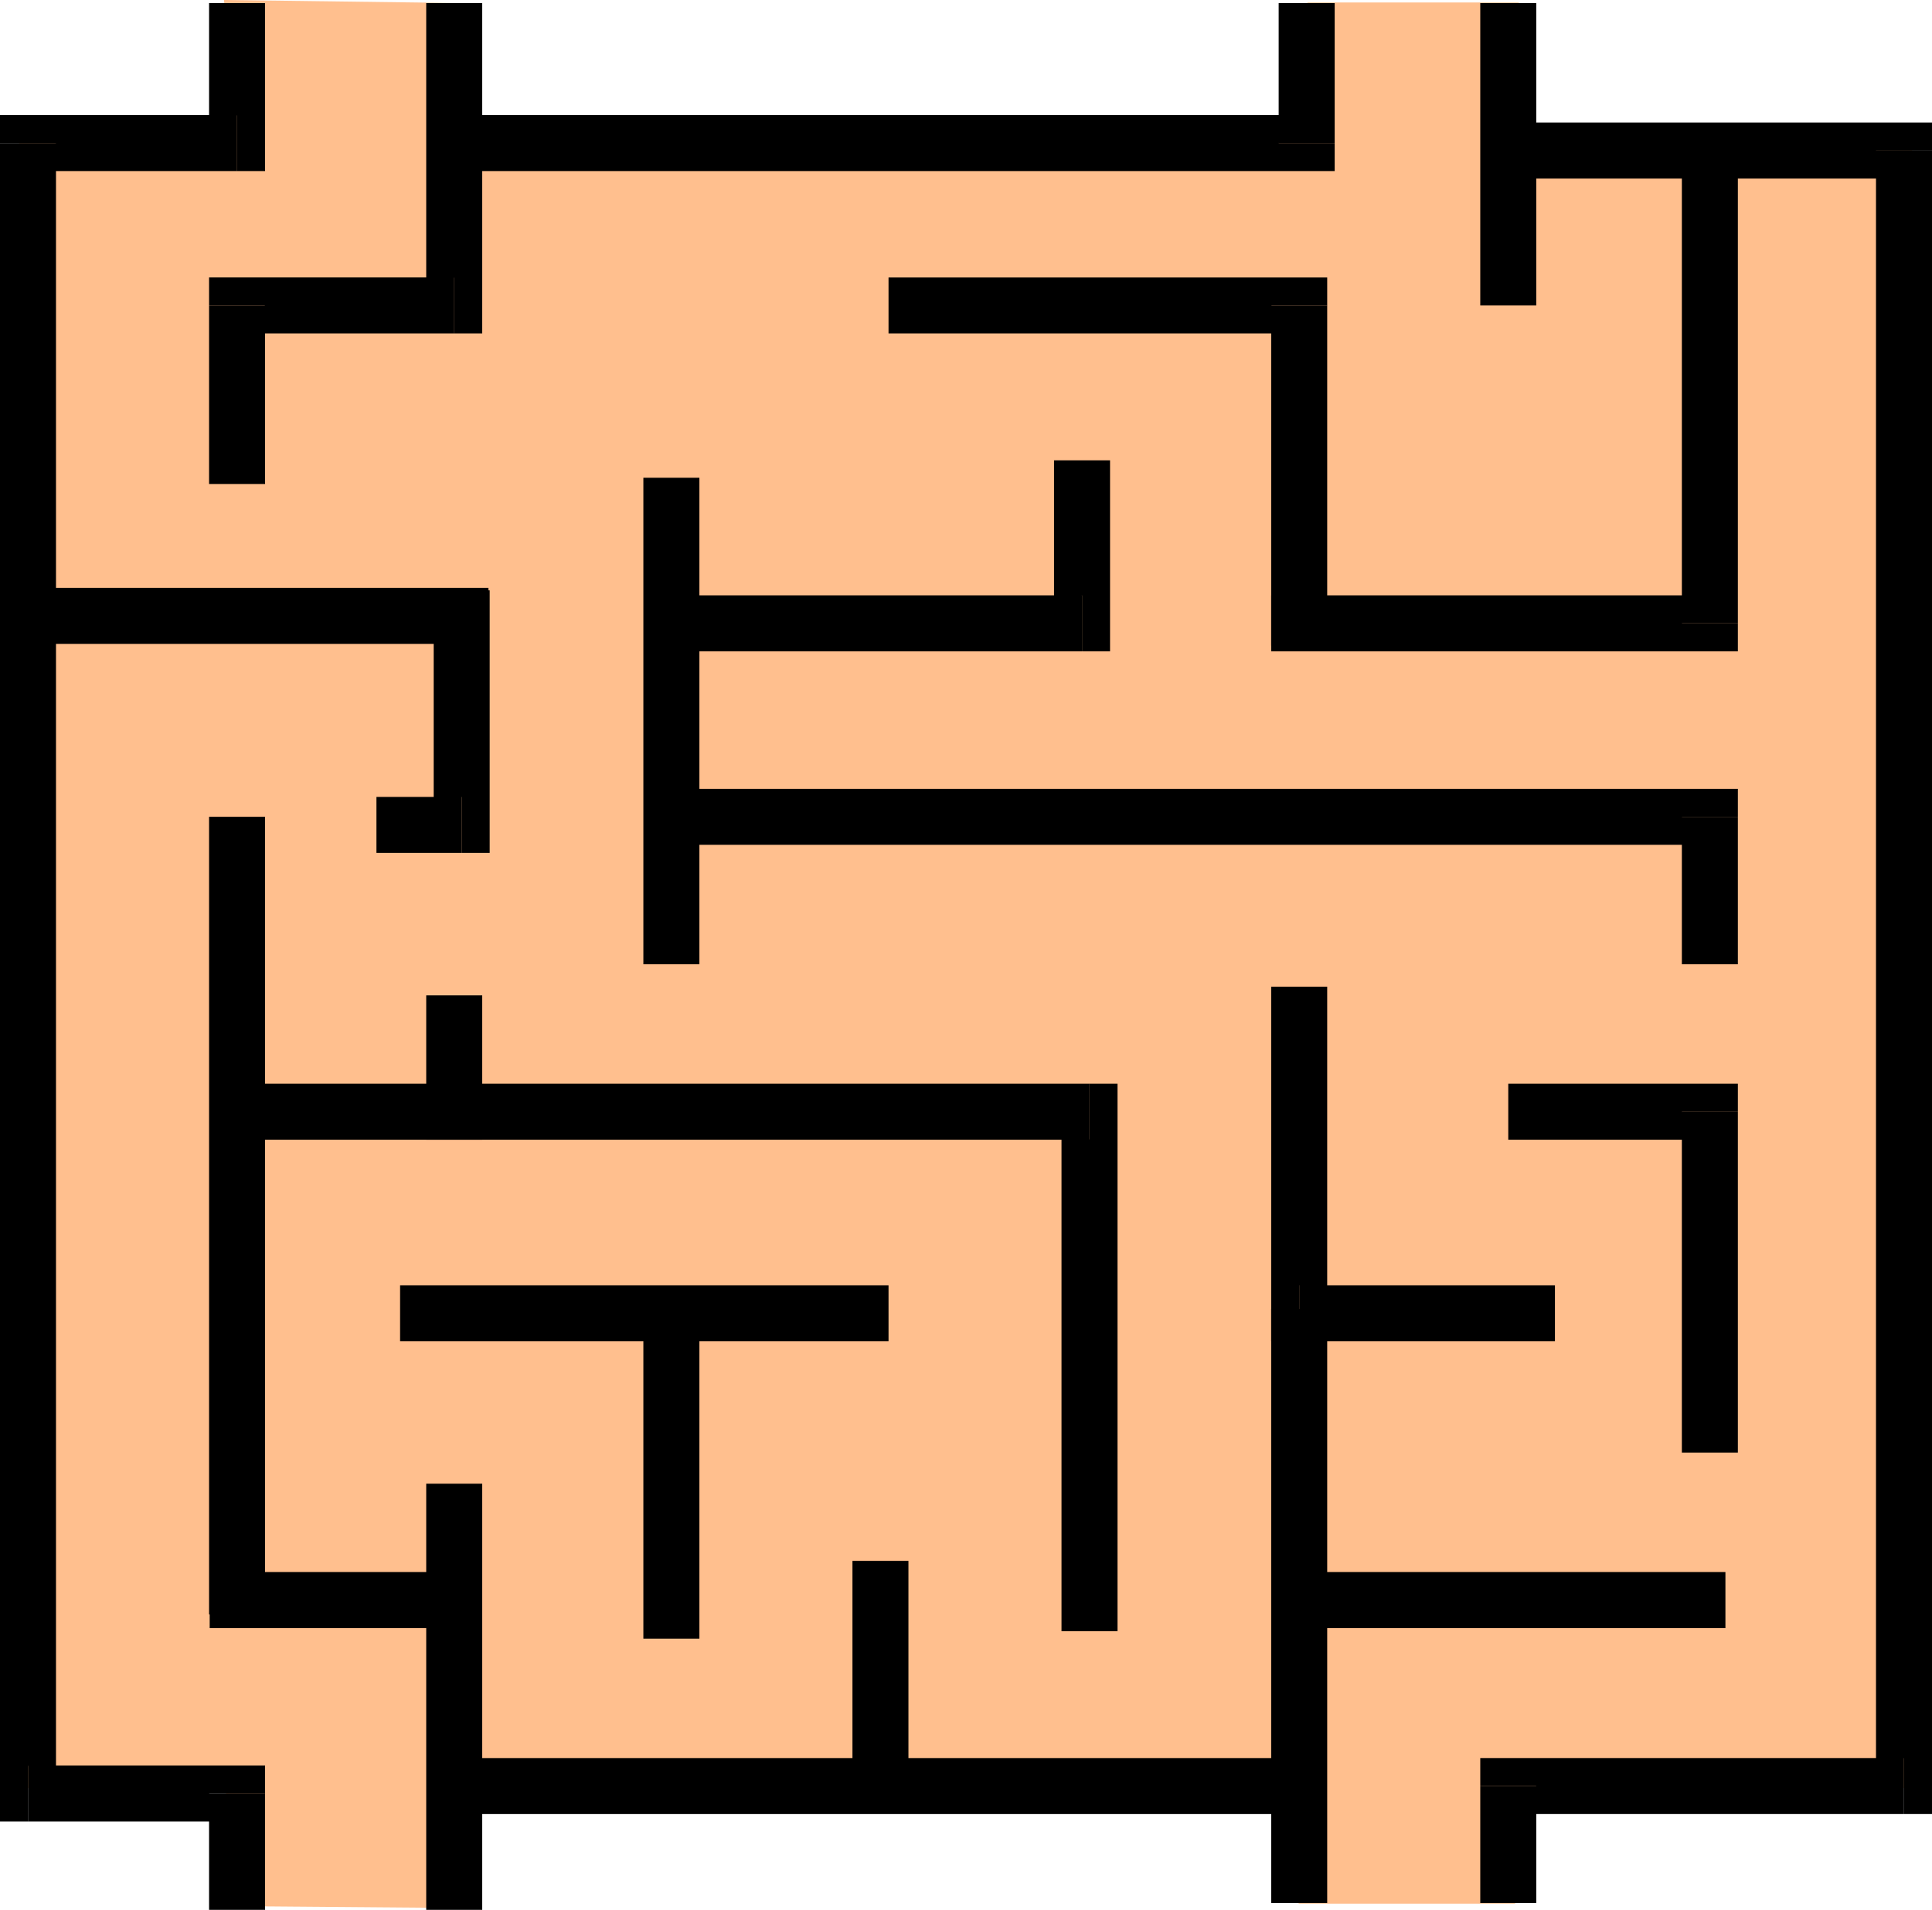
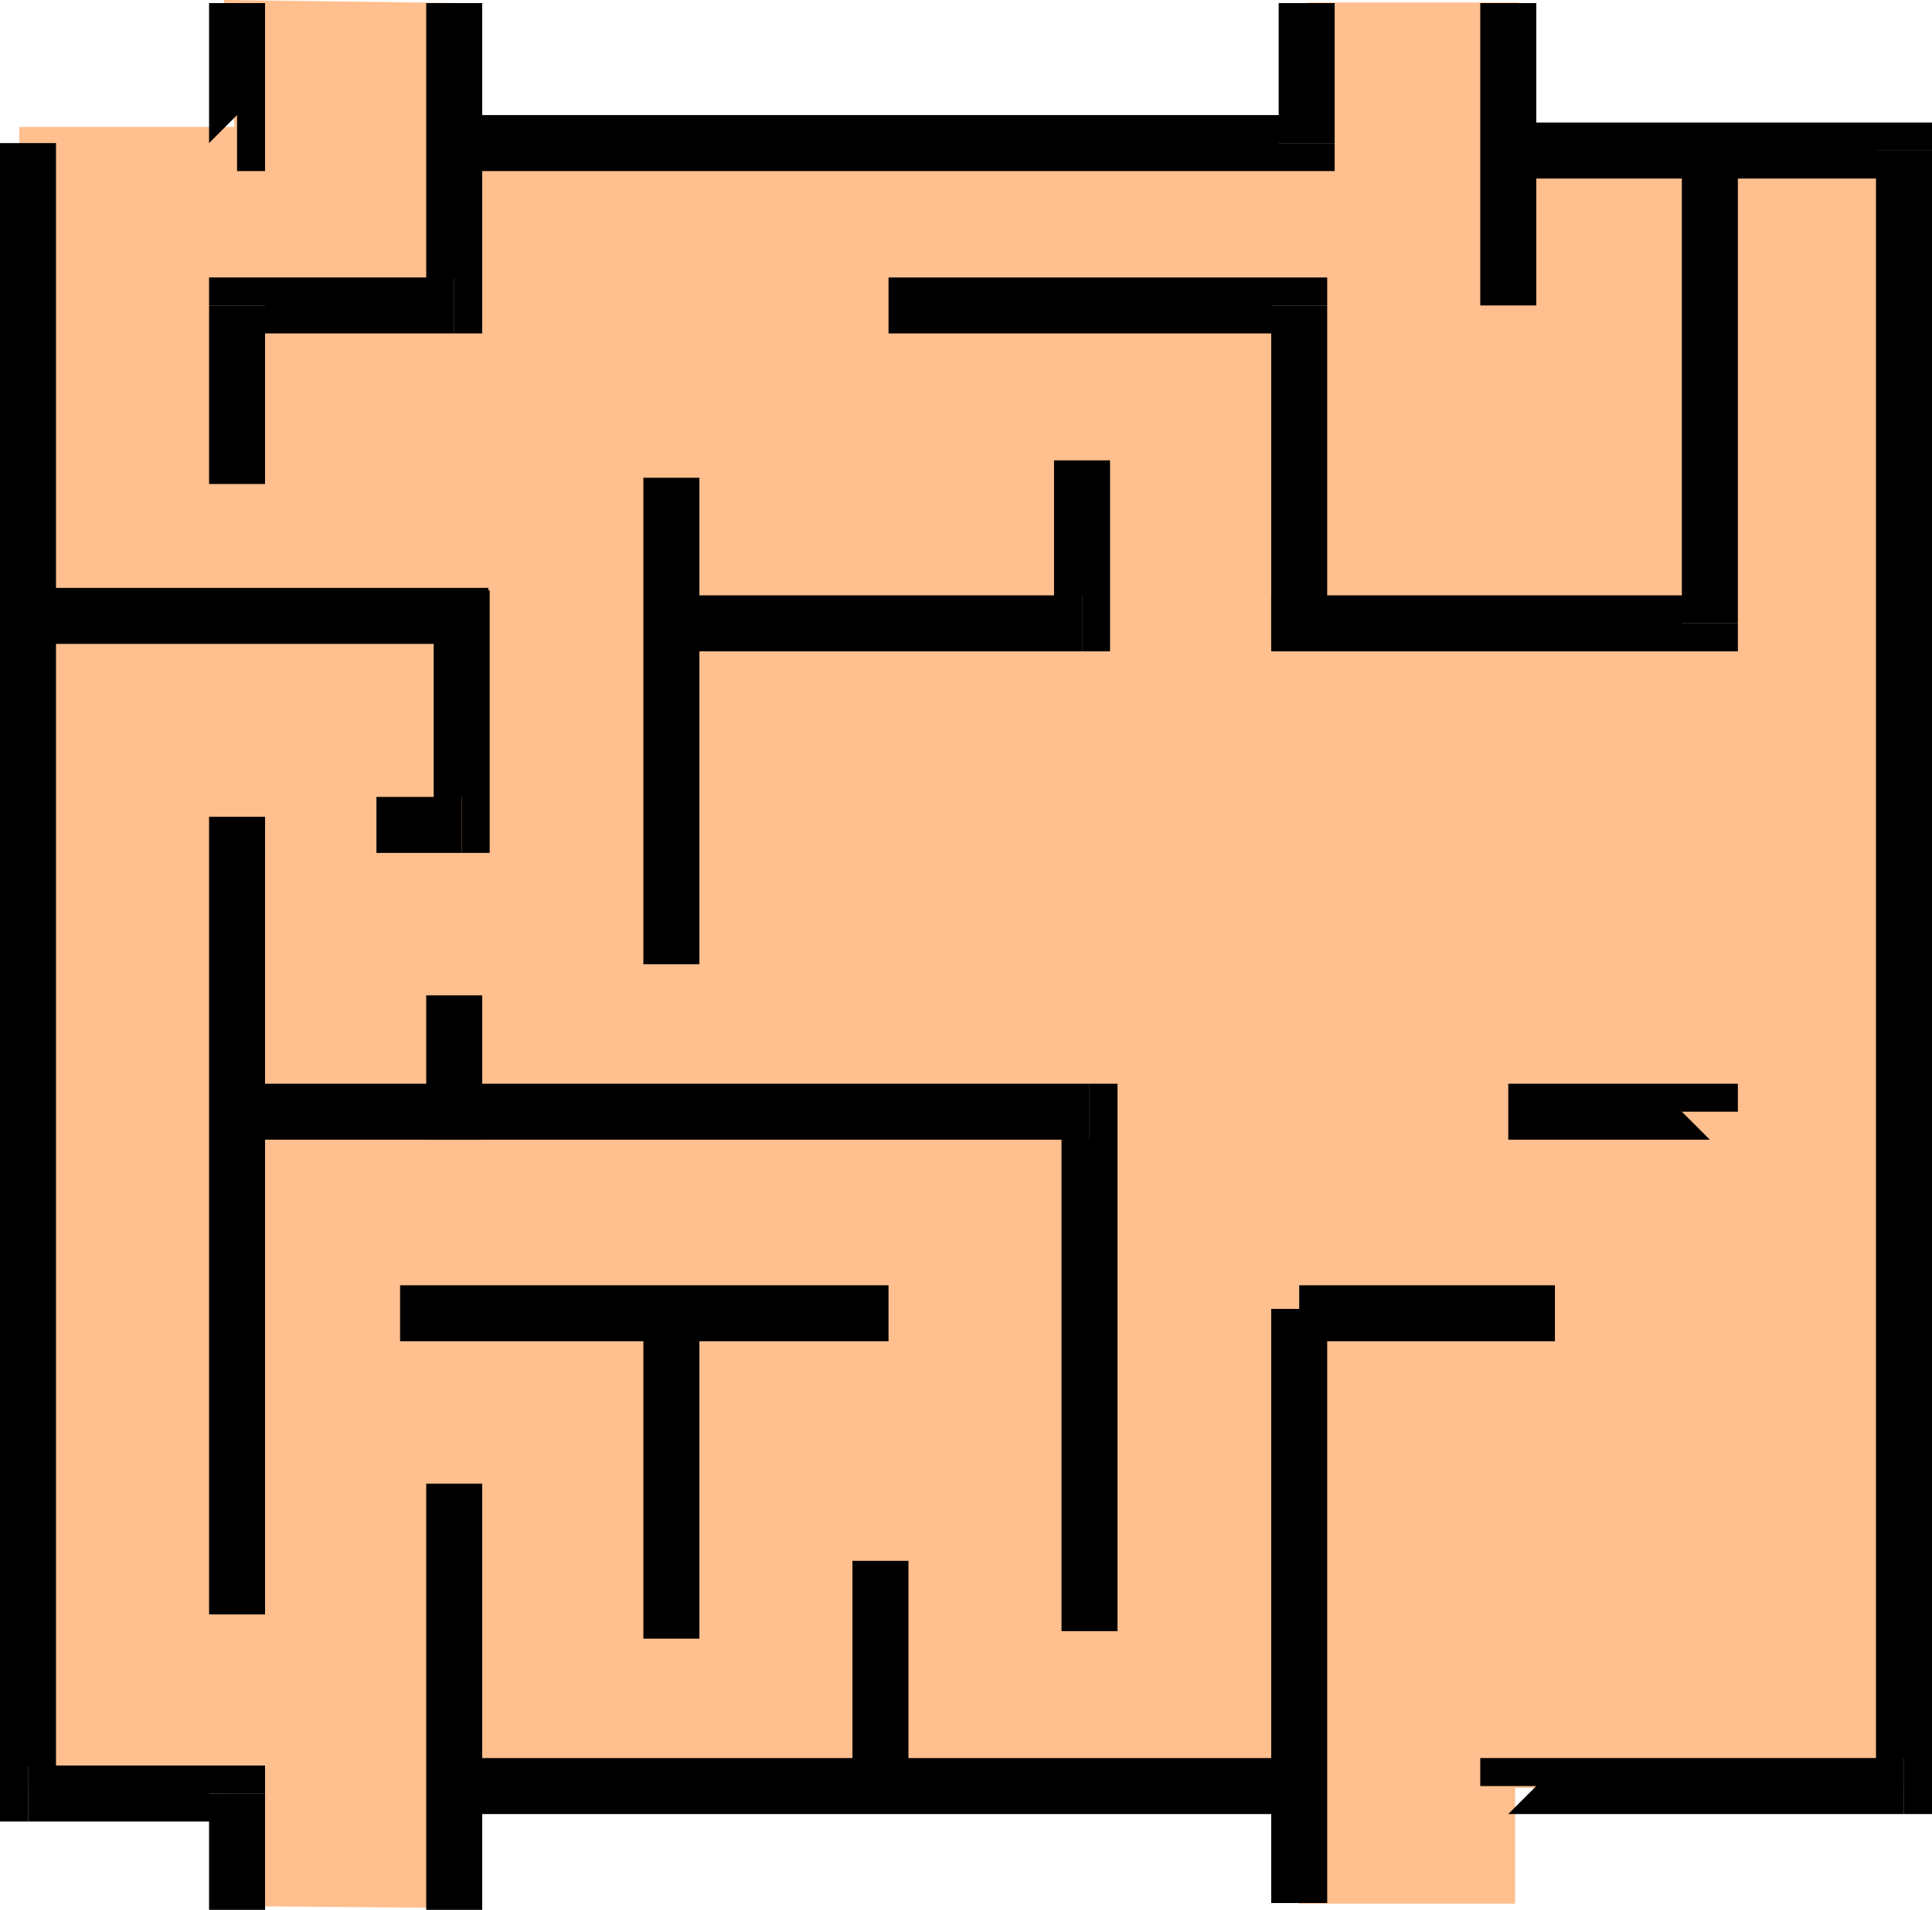
<svg xmlns="http://www.w3.org/2000/svg" fill-rule="evenodd" height="3.07in" preserveAspectRatio="none" stroke-linecap="round" viewBox="0 0 3105 3070" width="298.08">
  <style>.pen1{stroke:none}.brush3{fill:#000}</style>
  <path class="pen1" style="fill:#ffbf8e" d="M31 204h346L360 0l388 5v199h1355l-2-200h340l-6 200h638v2670h-638v186h-348l3-186H749l-9 193-373-3-4-190H31V204z" />
  <path class="pen1 brush3" fill-rule="nonzero" d="m381 275 45-45V5h-90v225l45-45v90h45v-45z" />
-   <path class="pen1 brush3" fill-rule="nonzero" d="m90 230-45 45h336v-90H45L0 230l45-45H0v45z" />
  <path class="pen1 brush3" fill-rule="nonzero" d="m45 2838 45 45V230H0v2653l45 45-45-45v45h45z" />
  <path class="pen1 brush3" fill-rule="nonzero" d="m426 2883-45-45H45v90h336l-45-45h90v-45h-45z" />
  <path class="pen1 brush3" fill-rule="nonzero" d="M381 3070h45v-187h-90v187h45zM730 536l45-45V5h-90v486l45-45v90h45v-45z" />
-   <path class="pen1 brush3" fill-rule="nonzero" d="m426 491-45 45h349v-90H381l-45 45 45-45h-45v45z" />
+   <path class="pen1 brush3" fill-rule="nonzero" d="m426 491-45 45h349v-90H381h-45v45z" />
  <path class="pen1 brush3" fill-rule="nonzero" d="M381 778h45V491h-90v287h45zm404 212v-45H57v90h728v-45z" />
  <path class="pen1 brush3" fill-rule="nonzero" d="m742 1371 45-45V949h-90v377l45-45v90h45v-45z" />
  <path class="pen1 brush3" fill-rule="nonzero" d="M605 1326v45h137v-90H605v45zM381 2595h45V1313h-90v1282h45z" />
-   <path class="pen1 brush3" fill-rule="nonzero" d="M730 2572v-45H337v90h393v-45z" />
  <path class="pen1 brush3" fill-rule="nonzero" d="M730 3070h45v-685h-90v685h45zm698-959v-45H643v90h785v-45z" />
  <path class="pen1 brush3" fill-rule="nonzero" d="M2075 2871v-45H742v90h1333v-45zm-996-237h45v-561h-90v561h45z" />
  <path class="pen1 brush3" fill-rule="nonzero" d="M1415 2509h-45v349h90v-349h-45zm336-677-45-45v835h90v-835l-45-45 45 45v-45h-45z" />
  <path class="pen1 brush3" fill-rule="nonzero" d="m685 1787 45 45h1021v-90H730l45 45h-90v45h45z" />
  <path class="pen1 brush3" fill-rule="nonzero" d="M730 1600h-45v187h90v-187h-45z" />
  <path class="pen1 brush3" fill-rule="nonzero" d="M368 1787v45h407v-90H368v45zM2055 230l45-45H742v90h1358l45-45-45 45h45v-45z" />
  <path class="pen1 brush3" fill-rule="nonzero" d="M2100 5h-45v225h90V5h-45zM1079 1550h45V768h-90v782h45zM2133 491l-45-45h-660v90h660l-45-45h90v-45h-45z" />
  <path class="pen1 brush3" fill-rule="nonzero" d="M2088 1038h45V491h-90v547h45zm-349 9 45-45V740h-90v262l45-45v90h45v-45z" />
  <path class="pen1 brush3" fill-rule="nonzero" d="M1107 1002v45h632v-90h-632v45zm1596 0 45-45h-705v90h705l45-45-45 45h45v-45z" />
  <path class="pen1 brush3" fill-rule="nonzero" d="M2748 258h-45v744h90V258h-45zM2424 5h-45v486h90V5h-45z" />
  <path class="pen1 brush3" fill-rule="nonzero" d="m3105 242-45-45h-625v90h625l-45-45h90v-45h-45z" />
  <path class="pen1 brush3" fill-rule="nonzero" d="m3060 2916 45-45V242h-90v2629l45-45v90h45v-45z" />
  <path class="pen1 brush3" fill-rule="nonzero" d="m2469 2871-45 45h636v-90h-636l-45 45 45-45h-45v45z" />
-   <path class="pen1 brush3" fill-rule="nonzero" d="M2424 3059h45v-188h-90v188h45zm369-1746-45-45H1079v90h1669l-45-45h90v-45h-45z" />
-   <path class="pen1 brush3" fill-rule="nonzero" d="M2748 1550h45v-237h-90v237h45zm-660 516 45 45v-525h-90v525l45 45-45-45v45h45z" />
  <path class="pen1 brush3" fill-rule="nonzero" d="M2499 2111v-45h-411v90h411v-45zm294-324-45-45h-324v90h324l-45-45h90v-45h-45z" />
-   <path class="pen1 brush3" fill-rule="nonzero" d="M2748 2335h45v-548h-90v548h45zm-673 237v45h698v-90h-698v45z" />
  <path class="pen1 brush3" fill-rule="nonzero" d="M2088 3059h45v-955h-90v955h45z" />
</svg>